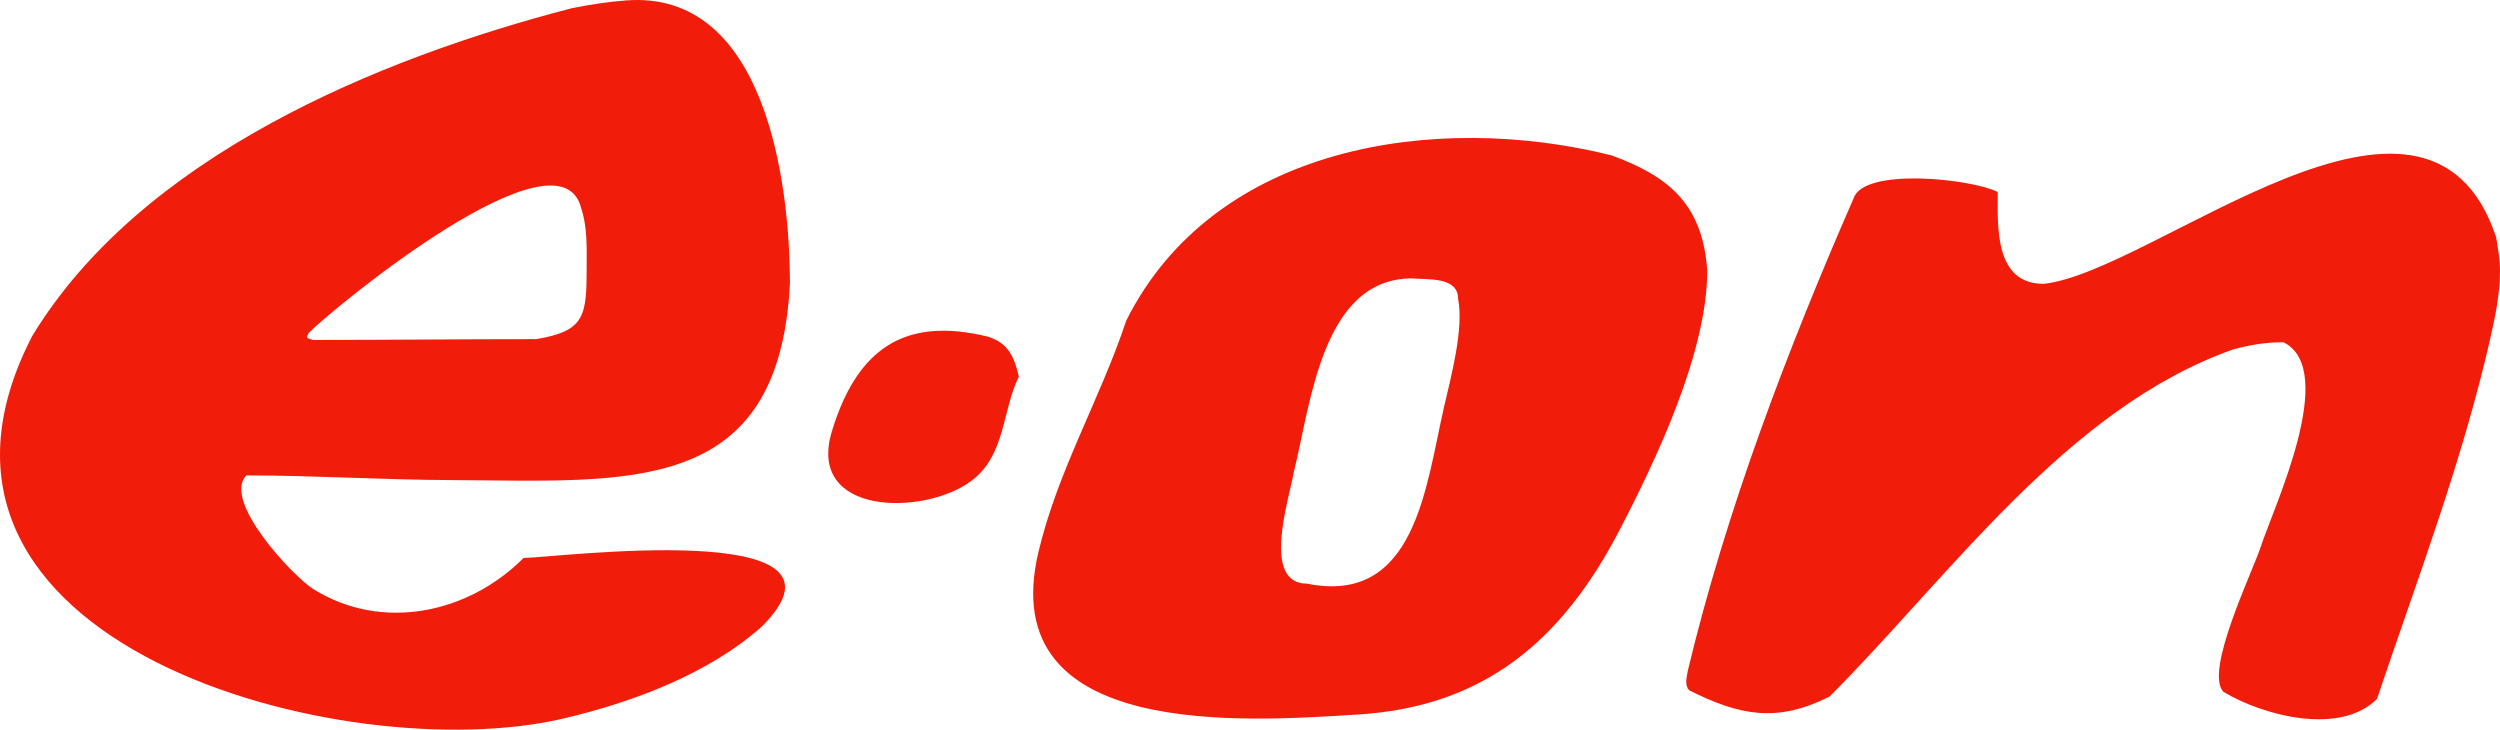
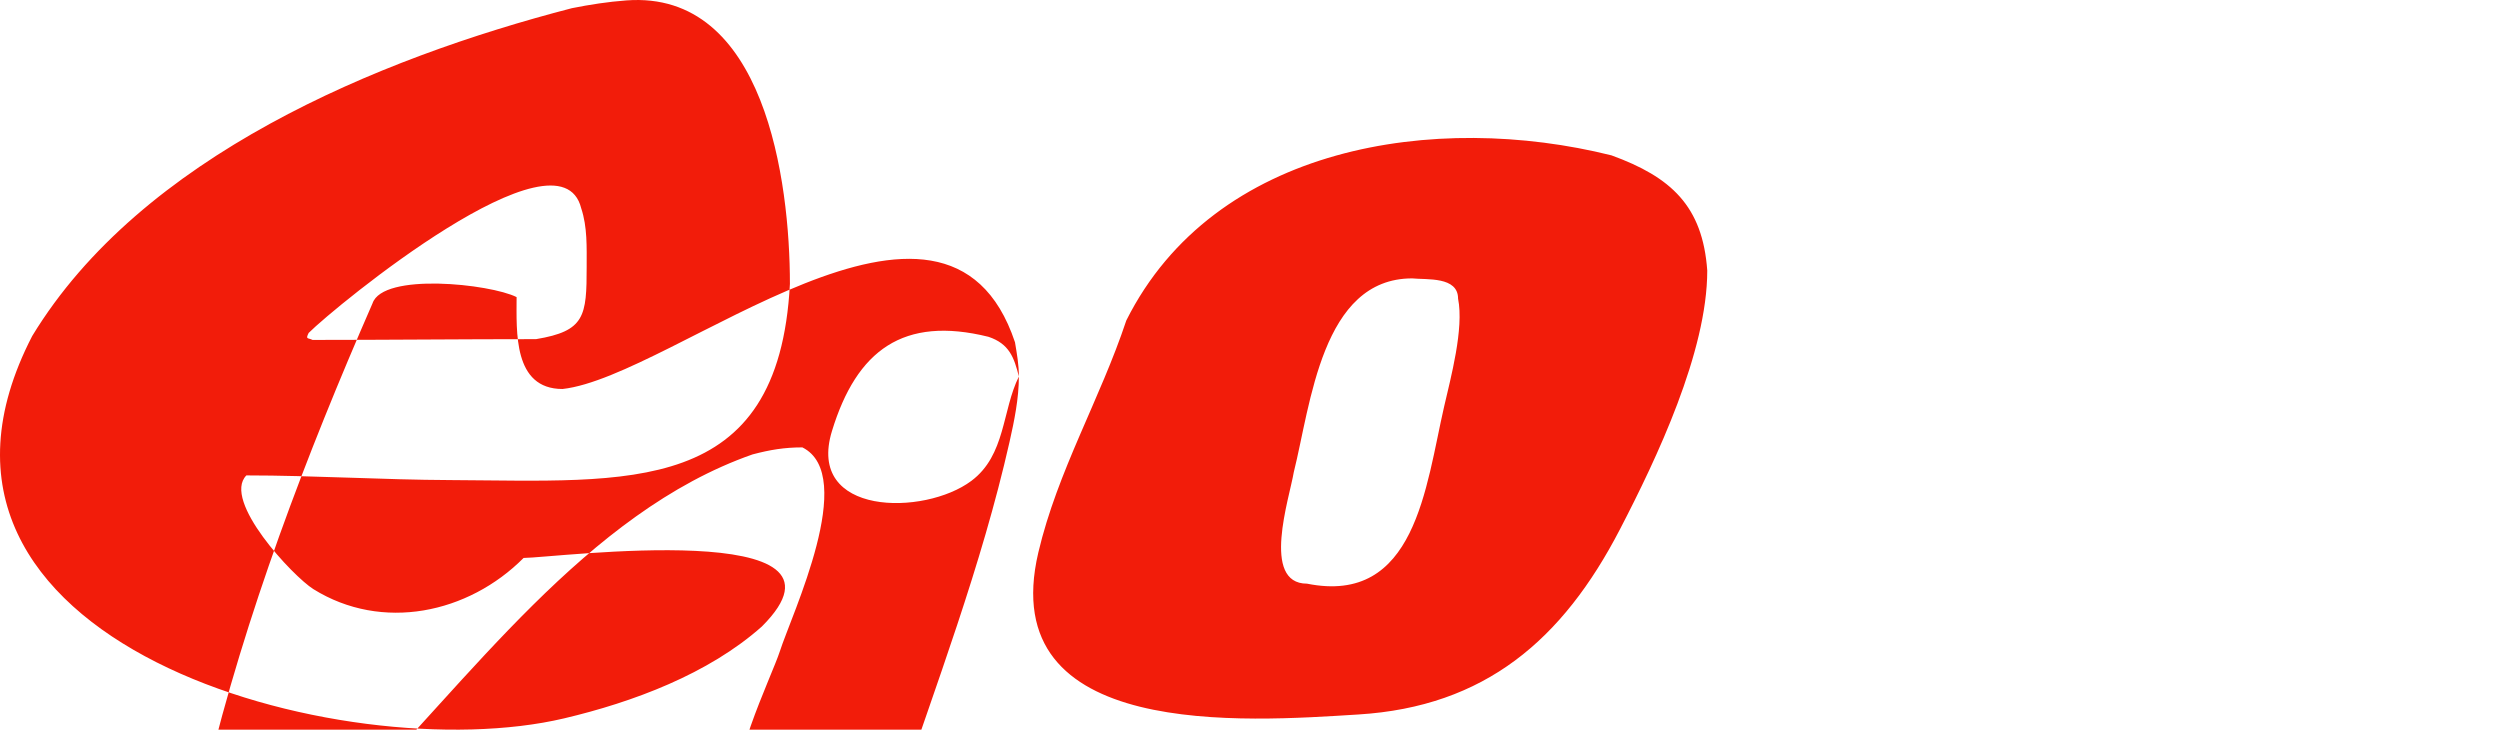
<svg xmlns="http://www.w3.org/2000/svg" id="Layer_2" viewBox="0 0 158.796 46.348">
  <defs>
    <style>.cls-1{fill:#f21c0a;fill-rule:evenodd;stroke-width:0px;}</style>
  </defs>
  <g id="Layer_1-2">
-     <path class="cls-1" d="m108.442,17.188c0,5.162-3.216,11.943-5.54,16.423-3.65,7.049-8.589,11.273-16.62,11.772-7.098.44-23.14,1.672-20.329-10.289,1.219-5.178,3.927-9.74,5.589-14.74,5.587-11.147,19.647-13.272,30.816-10.486,3.781,1.375,5.793,3.216,6.084,7.32m-18.747.495c-5.741,0-6.44,8.014-7.518,12.317-.271,1.626-2.091,7.073.841,7.073,6.903,1.388,7.545-6.183,8.706-11.228.426-1.857,1.273-4.971.89-6.876,0-1.417-1.976-1.191-2.919-1.286m-39.521.347c-.708,13.573-10.241,12.516-21.566,12.464-4.304-.017-8.705-.297-12.959-.297-1.57,1.593,2.975,6.423,4.254,7.222,4.364,2.719,9.841,1.552,13.355-1.979,1.887,0,22.149-2.648,15.136,4.353-3.395,3.021-8.198,4.805-12.564,5.837-13.894,3.286-43.906-4.701-33.784-24.287C8.966,9.956,23.953,3.728,36.324.52c1.152-.23,2.29-.407,3.463-.494,8.801-.657,10.387,11.49,10.387,18.005m-12.91-1.089c0-1.227.05-2.526-.346-3.71-1.359-5.473-15.612,6.215-17.312,7.915-.214.429-.052.296.247.445,4.731,0,9.472-.05,14.196-.05,3.111-.513,3.215-1.46,3.215-4.6m27.453,6.975c-1.073,2.16-.833,4.993-3.018,6.628-2.987,2.235-10.512,2.241-8.854-3.166,1.57-5.14,4.539-7.326,9.942-5.985,1.318.441,1.63,1.314,1.93,2.523m94.079-6.678c0,1.384-.29,2.81-.594,4.155-1.785,7.892-4.664,15.401-7.221,23.001-2.347,2.346-7.224,1.068-9.745-.446-1.261-1.261,1.874-7.694,2.375-9.249.768-2.388,4.965-11.194,1.434-12.96-1.136,0-2.039.149-3.166.446-10.565,3.699-18.065,14.454-25.671,22.06-3.297,1.66-5.664,1.235-8.904-.395-.321-.322-.165-.832-.099-1.237,2.451-10.237,6.328-20.387,10.536-30.024.662-1.968,7.465-1.239,9.151-.396,0,2.179-.229,5.837,2.918,5.837,7.061-.779,24.36-16.104,28.739-2.968.124.741.247,1.414.247,2.176Z" />
+     <path class="cls-1" d="m108.442,17.188c0,5.162-3.216,11.943-5.54,16.423-3.65,7.049-8.589,11.273-16.62,11.772-7.098.44-23.14,1.672-20.329-10.289,1.219-5.178,3.927-9.74,5.589-14.74,5.587-11.147,19.647-13.272,30.816-10.486,3.781,1.375,5.793,3.216,6.084,7.32m-18.747.495c-5.741,0-6.44,8.014-7.518,12.317-.271,1.626-2.091,7.073.841,7.073,6.903,1.388,7.545-6.183,8.706-11.228.426-1.857,1.273-4.971.89-6.876,0-1.417-1.976-1.191-2.919-1.286m-39.521.347c-.708,13.573-10.241,12.516-21.566,12.464-4.304-.017-8.705-.297-12.959-.297-1.57,1.593,2.975,6.423,4.254,7.222,4.364,2.719,9.841,1.552,13.355-1.979,1.887,0,22.149-2.648,15.136,4.353-3.395,3.021-8.198,4.805-12.564,5.837-13.894,3.286-43.906-4.701-33.784-24.287C8.966,9.956,23.953,3.728,36.324.52c1.152-.23,2.29-.407,3.463-.494,8.801-.657,10.387,11.49,10.387,18.005m-12.91-1.089c0-1.227.05-2.526-.346-3.71-1.359-5.473-15.612,6.215-17.312,7.915-.214.429-.052.296.247.445,4.731,0,9.472-.05,14.196-.05,3.111-.513,3.215-1.46,3.215-4.6m27.453,6.975c-1.073,2.16-.833,4.993-3.018,6.628-2.987,2.235-10.512,2.241-8.854-3.166,1.57-5.14,4.539-7.326,9.942-5.985,1.318.441,1.63,1.314,1.93,2.523c0,1.384-.29,2.81-.594,4.155-1.785,7.892-4.664,15.401-7.221,23.001-2.347,2.346-7.224,1.068-9.745-.446-1.261-1.261,1.874-7.694,2.375-9.249.768-2.388,4.965-11.194,1.434-12.96-1.136,0-2.039.149-3.166.446-10.565,3.699-18.065,14.454-25.671,22.06-3.297,1.66-5.664,1.235-8.904-.395-.321-.322-.165-.832-.099-1.237,2.451-10.237,6.328-20.387,10.536-30.024.662-1.968,7.465-1.239,9.151-.396,0,2.179-.229,5.837,2.918,5.837,7.061-.779,24.36-16.104,28.739-2.968.124.741.247,1.414.247,2.176Z" />
  </g>
</svg>